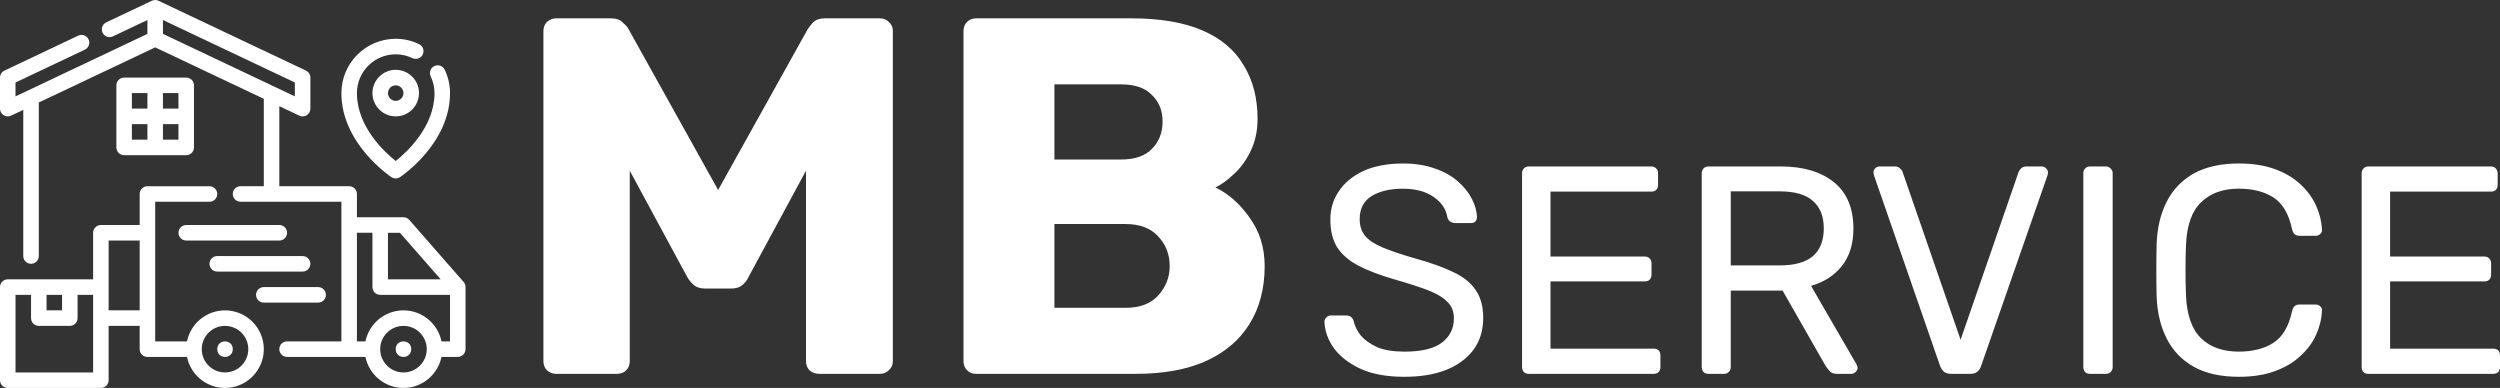
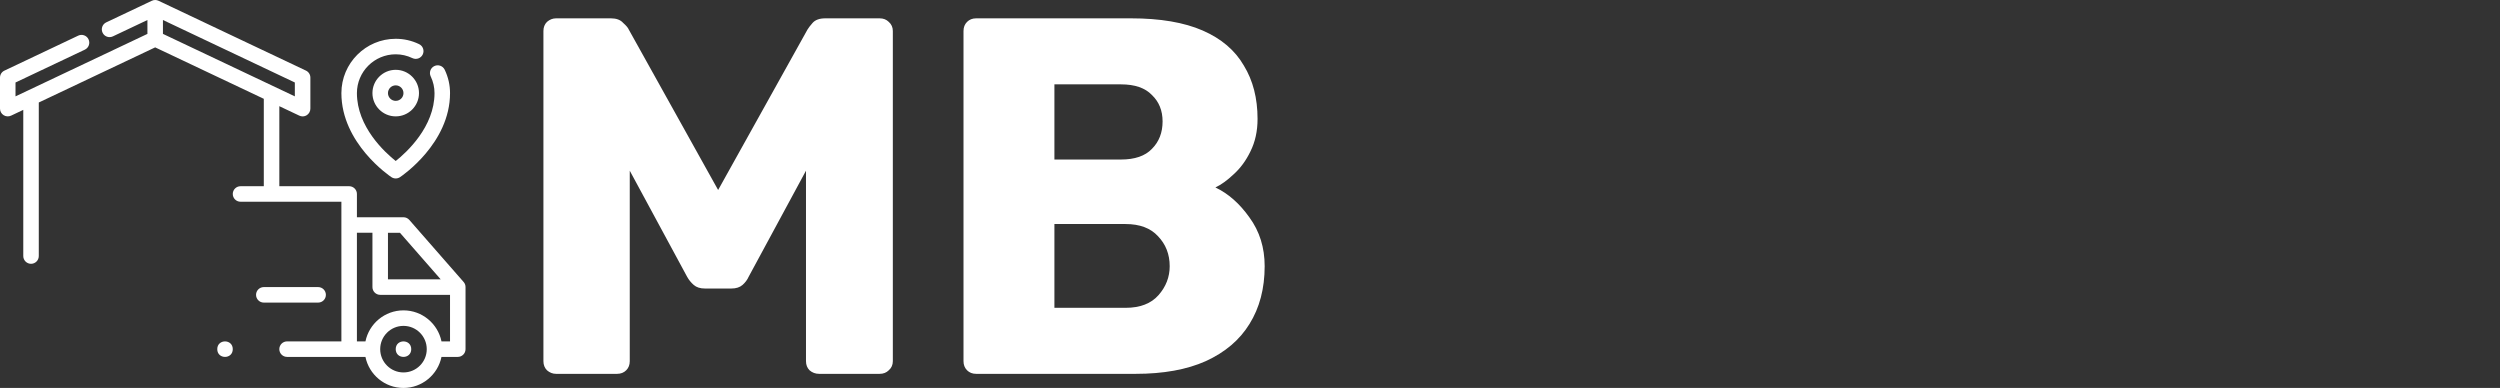
<svg xmlns="http://www.w3.org/2000/svg" version="1.1" id="Ebene_1" x="0px" y="0px" width="236.281px" height="36.667px" viewBox="0 -97.673 236.281 36.667" xml:space="preserve">
  <rect x="0" y="-97.673" width="236.281" height="36.667" fill="#333333" stroke="none" />
-   <path fill="#FFFFFF" d="M17.6-83.007c0.405,0,0.733-0.328,0.733-0.733v-5.867c0-0.405-0.328-0.733-0.733-0.733h-5.867 c-0.405,0-0.733,0.328-0.733,0.733v5.867c0,0.405,0.328,0.733,0.733,0.733H17.6z M12.466-85.94h1.467v1.467h-1.467V-85.94z M16.867-84.473H15.4v-1.467h1.467V-84.473z M16.867-87.407H15.4v-1.467h1.467V-87.407z M12.466-88.874h1.467v1.467h-1.467V-88.874z " />
  <path fill="#FFFFFF" d="M43.819-71.021l-5.134-5.867c-0.139-0.16-0.341-0.252-0.552-0.252h-4.4v-2.2 c0-0.405-0.328-0.733-0.733-0.733h-6.6v-7.564l1.887,0.893c0.099,0.048,0.207,0.072,0.313,0.072c0.138,0,0.273-0.039,0.393-0.114 c0.212-0.134,0.341-0.369,0.341-0.62v-2.934c0-0.284-0.163-0.541-0.42-0.662l-13.934-6.6c-0.198-0.095-0.429-0.095-0.627,0 l-4.311,2.042c-0.366,0.172-0.522,0.611-0.348,0.976c0.172,0.367,0.61,0.522,0.975,0.348l3.264-1.545v1.311L1.466-88.565v-1.311 l6.553-3.104c0.366-0.172,0.522-0.61,0.348-0.976c-0.172-0.366-0.612-0.522-0.975-0.348L0.42-91C0.163-90.881,0-90.624,0-90.34 v2.933c0,0.251,0.128,0.486,0.341,0.62c0.212,0.136,0.479,0.15,0.706,0.044L2.2-87.289v13.816c0,0.404,0.328,0.732,0.733,0.732 s0.733-0.328,0.733-0.732v-14.513l11-5.21l10.267,4.862v8.261h-2.2c-0.405,0-0.733,0.328-0.733,0.733s0.328,0.733,0.733,0.733h9.533 v13.2h-5.134c-0.405,0-0.733,0.328-0.733,0.733s0.328,0.733,0.733,0.733h7.407c0.341,1.672,1.822,2.934,3.593,2.934 s3.252-1.262,3.594-2.934h1.54c0.405,0,0.733-0.328,0.733-0.733v-5.866C44-70.718,43.936-70.891,43.819-71.021z M27.867-88.565 L15.4-94.471v-1.311l12.466,5.905V-88.565z M41.65-71.273h-4.983v-4.4H37.8L41.65-71.273z M38.133-62.473 c-1.213,0-2.2-0.986-2.2-2.201c0-1.213,0.986-2.199,2.2-2.199c1.214,0,2.2,0.986,2.2,2.199 C40.333-63.459,39.347-62.473,38.133-62.473z M41.727-65.406c-0.341-1.672-1.822-2.934-3.594-2.934 c-1.771,0-3.252,1.262-3.593,2.934h-0.807v-10.268H35.2v5.135c0,0.404,0.328,0.732,0.733,0.732h6.6v4.4H41.727z" />
-   <path fill="#FFFFFF" d="M21.267-68.34c-1.771,0-3.252,1.262-3.594,2.934h-3.006v-13.2H19.8c0.405,0,0.733-0.329,0.733-0.733 c0-0.405-0.328-0.733-0.733-0.733h-5.866c-0.405,0-0.733,0.328-0.733,0.733v2.934H9.534c-0.405,0-0.733,0.328-0.733,0.732v4.4H0.733 C0.329-71.273,0-70.945,0-70.54v8.8c0,0.406,0.328,0.734,0.733,0.734h8.8c0.405,0,0.733-0.328,0.733-0.734v-5.133H13.2v2.199 c0,0.406,0.329,0.734,0.733,0.734h3.74c0.341,1.672,1.823,2.933,3.594,2.933c2.022,0,3.667-1.645,3.667-3.667 C24.934-66.695,23.29-68.34,21.267-68.34z M5.867-69.807v1.467H4.4v-1.467H5.867z M8.8-62.473H1.467v-7.334h1.467v2.2 c0,0.405,0.328,0.733,0.733,0.733H6.6c0.405,0,0.733-0.328,0.733-0.733v-2.2H8.8V-62.473z M10.267-68.34v-6.6h2.934v6.6H10.267z M21.268-62.473c-1.214,0-2.2-0.986-2.2-2.201c0-1.213,0.986-2.199,2.2-2.199c1.213,0,2.2,0.986,2.2,2.199 C23.467-63.459,22.481-62.473,21.268-62.473z" />
  <path fill="#FFFFFF" d="M22-64.674c0,0.978-1.466,0.978-1.466,0C20.534-65.65,22-65.65,22-64.674z" />
  <path fill="#FFFFFF" d="M38.867-64.674c0,0.978-1.467,0.978-1.467,0C37.4-65.65,38.867-65.65,38.867-64.674z" />
-   <path fill="#FFFFFF" d="M26.4-76.406h-8.8c-0.405,0-0.733,0.328-0.733,0.732c0,0.405,0.328,0.734,0.733,0.734h8.8 c0.405,0,0.733-0.329,0.733-0.734C27.133-76.078,26.805-76.406,26.4-76.406z" />
-   <path fill="#FFFFFF" d="M19.8-72.74c0,0.405,0.328,0.734,0.733,0.734H28.6c0.405,0,0.733-0.329,0.733-0.734 c0-0.404-0.328-0.732-0.733-0.732h-8.067C20.128-73.473,19.8-73.145,19.8-72.74z" />
  <path fill="#FFFFFF" d="M30.8-69.807c0-0.405-0.328-0.733-0.733-0.733h-5.134c-0.405,0-0.733,0.328-0.733,0.733 s0.328,0.733,0.733,0.733h5.134C30.472-69.073,30.8-69.401,30.8-69.807z" />
  <path fill="#FFFFFF" d="M36.993-80.93c0.123,0.083,0.266,0.123,0.407,0.123c0.142,0,0.284-0.041,0.407-0.123 c0.192-0.13,4.727-3.206,4.727-7.944c0-0.766-0.169-1.509-0.504-2.209c-0.176-0.367-0.614-0.521-0.977-0.347 c-0.367,0.174-0.521,0.612-0.347,0.977c0.24,0.502,0.361,1.034,0.361,1.579c0,3.188-2.635,5.597-3.667,6.418 c-1.032-0.821-3.667-3.23-3.667-6.418c0-2.022,1.644-3.667,3.667-3.667c0.545,0,1.076,0.121,1.577,0.361 c0.364,0.174,0.803,0.019,0.977-0.346c0.175-0.365,0.021-0.803-0.346-0.977c-0.699-0.336-1.441-0.504-2.208-0.504 c-2.831,0-5.134,2.303-5.134,5.134C32.266-84.136,36.8-81.06,36.993-80.93L36.993-80.93z" />
  <path fill="#FFFFFF" d="M37.4-91.074c-1.213,0-2.2,0.986-2.2,2.2c0,1.213,0.987,2.2,2.2,2.2c1.214,0,2.2-0.986,2.2-2.2 C39.6-90.087,38.614-91.074,37.4-91.074z M37.4-88.14c-0.405,0-0.733-0.329-0.733-0.733c0-0.405,0.328-0.733,0.733-0.733 s0.733,0.328,0.733,0.733C38.133-88.469,37.805-88.14,37.4-88.14z" />
  <path fill="#FFFFFF" d="M52.56-62.34c-0.32,0-0.608-0.111-0.864-0.336c-0.224-0.225-0.336-0.512-0.336-0.864v-31.2 c0-0.352,0.112-0.64,0.336-0.864c0.256-0.224,0.544-0.336,0.864-0.336h5.184c0.513,0,0.896,0.144,1.152,0.432 c0.288,0.256,0.464,0.464,0.528,0.624l8.448,15.168l8.448-15.168c0.096-0.16,0.256-0.368,0.48-0.624 c0.256-0.288,0.656-0.432,1.2-0.432h5.136c0.352,0,0.64,0.112,0.864,0.336c0.256,0.224,0.384,0.512,0.384,0.864v31.2 c0,0.353-0.128,0.64-0.384,0.864c-0.224,0.225-0.512,0.336-0.864,0.336h-5.712c-0.353,0-0.656-0.111-0.912-0.336 c-0.224-0.225-0.336-0.512-0.336-0.864v-18l-5.424,10.032c-0.128,0.288-0.32,0.544-0.576,0.768 c-0.256,0.225-0.608,0.336-1.056,0.336h-2.496c-0.448,0-0.8-0.111-1.056-0.336c-0.256-0.224-0.464-0.479-0.624-0.768L59.52-81.54v18 c0,0.353-0.112,0.64-0.336,0.864c-0.224,0.225-0.512,0.336-0.864,0.336H52.56z M92.263-62.34c-0.352,0-0.64-0.111-0.864-0.336 c-0.224-0.225-0.336-0.512-0.336-0.864v-31.2c0-0.352,0.112-0.64,0.336-0.864c0.224-0.224,0.512-0.336,0.864-0.336h14.64 c2.752,0,5.008,0.384,6.768,1.152c1.76,0.768,3.056,1.872,3.888,3.312c0.864,1.408,1.296,3.088,1.296,5.04 c0,1.152-0.224,2.176-0.672,3.072c-0.416,0.864-0.944,1.584-1.584,2.16c-0.608,0.576-1.184,0.992-1.728,1.248 c1.216,0.576,2.288,1.521,3.216,2.832c0.96,1.312,1.44,2.849,1.44,4.608c0,2.111-0.48,3.936-1.44,5.472 c-0.928,1.504-2.304,2.672-4.128,3.504c-1.792,0.8-4,1.2-6.624,1.2H92.263z M99.655-68.58h6.72c1.376,0,2.416-0.4,3.12-1.199 c0.704-0.801,1.056-1.713,1.056-2.736c0-1.12-0.368-2.064-1.104-2.832c-0.704-0.768-1.728-1.152-3.072-1.152h-6.72V-68.58z M99.655-82.596h6.288c1.312,0,2.288-0.336,2.928-1.008c0.672-0.672,1.008-1.536,1.008-2.592c0-1.024-0.336-1.856-1.008-2.496 c-0.64-0.672-1.616-1.008-2.928-1.008h-6.288V-82.596z" />
-   <path fill="#FFFFFF" d="M132.736-62.061c-1.625,0-2.987-0.242-4.088-0.728c-1.102-0.504-1.951-1.147-2.549-1.932 c-0.578-0.803-0.887-1.652-0.924-2.548c0-0.149,0.057-0.28,0.168-0.393c0.131-0.131,0.28-0.195,0.448-0.195h1.429 c0.223,0,0.391,0.056,0.504,0.168c0.111,0.111,0.186,0.242,0.223,0.392c0.094,0.448,0.318,0.896,0.673,1.345 c0.372,0.429,0.888,0.793,1.54,1.092c0.672,0.279,1.531,0.42,2.576,0.42c1.605,0,2.781-0.28,3.527-0.84 c0.766-0.579,1.148-1.345,1.148-2.297c0-0.652-0.205-1.176-0.616-1.568c-0.392-0.41-0.999-0.773-1.819-1.092 c-0.822-0.316-1.885-0.662-3.193-1.035c-1.362-0.393-2.491-0.822-3.387-1.289c-0.896-0.466-1.568-1.045-2.017-1.735 c-0.429-0.69-0.644-1.567-0.644-2.632c0-1.008,0.271-1.904,0.813-2.688c0.541-0.803,1.314-1.438,2.323-1.904 c1.026-0.466,2.269-0.7,3.724-0.7c1.157,0,2.166,0.159,3.024,0.476c0.877,0.298,1.604,0.709,2.185,1.232 c0.578,0.504,1.016,1.055,1.315,1.652c0.299,0.579,0.456,1.148,0.476,1.708c0,0.131-0.047,0.262-0.14,0.393 c-0.093,0.111-0.243,0.168-0.448,0.168h-1.484c-0.131,0-0.271-0.037-0.42-0.111c-0.131-0.075-0.232-0.215-0.308-0.421 c-0.112-0.765-0.541-1.409-1.288-1.932c-0.746-0.523-1.717-0.784-2.912-0.784c-1.213,0-2.203,0.233-2.968,0.7 c-0.747,0.466-1.12,1.194-1.12,2.184c0,0.635,0.178,1.167,0.532,1.597c0.354,0.41,0.915,0.774,1.681,1.092 c0.764,0.316,1.764,0.652,2.996,1.008c1.492,0.41,2.715,0.85,3.668,1.316c0.951,0.447,1.65,1.017,2.1,1.707 c0.467,0.672,0.699,1.541,0.699,2.604c0,1.176-0.308,2.185-0.924,3.024c-0.615,0.82-1.484,1.455-2.604,1.904 C135.555-62.274,134.248-62.061,132.736-62.061z M144.498-62.34c-0.205,0-0.363-0.057-0.477-0.168 c-0.111-0.131-0.168-0.289-0.168-0.477v-18.284c0-0.205,0.057-0.364,0.168-0.476c0.113-0.131,0.271-0.196,0.477-0.196h11.564 c0.205,0,0.363,0.065,0.476,0.196c0.112,0.112,0.168,0.271,0.168,0.476v1.064c0,0.205-0.056,0.364-0.168,0.476 c-0.112,0.112-0.271,0.168-0.476,0.168h-9.521v6.132h8.903c0.205,0,0.365,0.065,0.477,0.195c0.111,0.113,0.168,0.271,0.168,0.477 v1.036c0,0.187-0.057,0.345-0.168,0.476c-0.111,0.112-0.271,0.168-0.477,0.168h-8.903v6.356h9.743c0.205,0,0.365,0.056,0.477,0.168 c0.112,0.112,0.168,0.271,0.168,0.476v1.092c0,0.188-0.056,0.346-0.168,0.477c-0.111,0.111-0.271,0.168-0.477,0.168H144.498z M161.479-62.34c-0.205,0-0.365-0.057-0.477-0.168c-0.111-0.131-0.168-0.289-0.168-0.477v-18.284c0-0.205,0.057-0.364,0.168-0.476 c0.111-0.131,0.271-0.196,0.477-0.196h6.832c2.109,0,3.779,0.495,5.012,1.484c1.232,0.99,1.848,2.455,1.848,4.396 c0,1.438-0.363,2.613-1.092,3.529c-0.709,0.896-1.68,1.521-2.912,1.875l4.313,7.448c0.055,0.112,0.084,0.215,0.084,0.308 c0,0.15-0.065,0.281-0.197,0.393c-0.111,0.111-0.241,0.168-0.391,0.168h-1.345c-0.317,0-0.55-0.084-0.7-0.252 c-0.148-0.168-0.279-0.336-0.392-0.504l-4.06-7.112h-4.9v7.224c0,0.188-0.064,0.346-0.195,0.477 c-0.113,0.111-0.271,0.168-0.477,0.168H161.479z M163.578-72.588h4.619c1.4,0,2.447-0.289,3.137-0.868 c0.691-0.597,1.036-1.475,1.036-2.632c0-1.139-0.345-2.007-1.036-2.604c-0.672-0.598-1.717-0.896-3.137-0.896h-4.619V-72.588z M184.404-62.34c-0.279,0-0.504-0.065-0.672-0.195c-0.149-0.131-0.271-0.309-0.363-0.533l-6.244-18.003 c-0.038-0.112-0.057-0.215-0.057-0.308c0-0.149,0.057-0.28,0.168-0.392c0.113-0.112,0.242-0.168,0.393-0.168h1.456 c0.224,0,0.392,0.065,0.505,0.196c0.129,0.112,0.204,0.214,0.223,0.308l5.488,15.875l5.488-15.875 c0.037-0.093,0.111-0.196,0.225-0.308c0.111-0.131,0.279-0.196,0.504-0.196h1.455c0.149,0,0.28,0.056,0.393,0.168 c0.13,0.112,0.195,0.243,0.195,0.392c0,0.093-0.019,0.196-0.056,0.308l-6.272,18.003c-0.074,0.225-0.195,0.402-0.363,0.533 c-0.15,0.13-0.364,0.195-0.645,0.195H184.404z M197.545-62.34c-0.205,0-0.363-0.057-0.477-0.168 c-0.111-0.131-0.168-0.289-0.168-0.477v-18.312c0-0.187,0.057-0.336,0.168-0.448c0.113-0.131,0.271-0.196,0.477-0.196h1.484 c0.188,0,0.336,0.065,0.447,0.196c0.131,0.112,0.197,0.261,0.197,0.448v18.312c0,0.188-0.066,0.346-0.197,0.477 c-0.111,0.111-0.26,0.168-0.447,0.168H197.545z M211.613-62.061c-1.717,0-3.145-0.316-4.284-0.951 c-1.12-0.635-1.97-1.521-2.548-2.66c-0.58-1.139-0.896-2.464-0.952-3.977c-0.019-0.765-0.028-1.586-0.028-2.463 c0-0.878,0.01-1.718,0.028-2.521c0.056-1.513,0.372-2.837,0.952-3.976c0.578-1.139,1.428-2.026,2.548-2.661 c1.14-0.634,2.567-0.952,4.284-0.952c1.287,0,2.416,0.177,3.388,0.532c0.972,0.355,1.772,0.831,2.407,1.428 c0.654,0.597,1.148,1.269,1.484,2.016c0.336,0.729,0.523,1.484,0.561,2.268c0.02,0.169-0.037,0.309-0.168,0.421 c-0.111,0.112-0.252,0.168-0.42,0.168h-1.541c-0.168,0-0.316-0.047-0.447-0.14c-0.111-0.094-0.195-0.262-0.252-0.504 c-0.316-1.457-0.915-2.455-1.792-2.997c-0.858-0.542-1.94-0.812-3.248-0.812c-1.493,0-2.679,0.429-3.556,1.288 c-0.877,0.84-1.354,2.193-1.428,4.06c-0.057,1.531-0.057,3.1,0,4.704c0.074,1.867,0.551,3.229,1.428,4.089 c0.877,0.84,2.063,1.26,3.556,1.26c1.308,0,2.39-0.271,3.248-0.813c0.877-0.541,1.476-1.54,1.792-2.996 c0.057-0.242,0.141-0.41,0.252-0.504c0.131-0.094,0.279-0.14,0.447-0.14h1.541c0.168,0,0.309,0.056,0.42,0.168 c0.131,0.112,0.188,0.252,0.168,0.42c-0.037,0.784-0.225,1.55-0.561,2.296c-0.336,0.729-0.83,1.391-1.484,1.988 c-0.635,0.598-1.436,1.072-2.407,1.428C214.029-62.237,212.9-62.061,211.613-62.061z M223.85-62.34 c-0.205,0-0.363-0.057-0.476-0.168c-0.112-0.131-0.168-0.289-0.168-0.477v-18.284c0-0.205,0.056-0.364,0.168-0.476 c0.112-0.131,0.271-0.196,0.476-0.196h11.564c0.205,0,0.363,0.065,0.477,0.196c0.111,0.112,0.168,0.271,0.168,0.476v1.064 c0,0.205-0.057,0.364-0.168,0.476c-0.113,0.112-0.271,0.168-0.477,0.168h-9.52v6.132h8.904c0.204,0,0.363,0.065,0.475,0.195 c0.113,0.113,0.168,0.271,0.168,0.477v1.036c0,0.187-0.055,0.345-0.168,0.476c-0.111,0.112-0.271,0.168-0.475,0.168h-8.904v6.356 h9.744c0.205,0,0.363,0.056,0.475,0.168c0.113,0.112,0.168,0.271,0.168,0.476v1.092c0,0.188-0.055,0.346-0.168,0.477 c-0.111,0.111-0.27,0.168-0.475,0.168H223.85z" />
</svg>